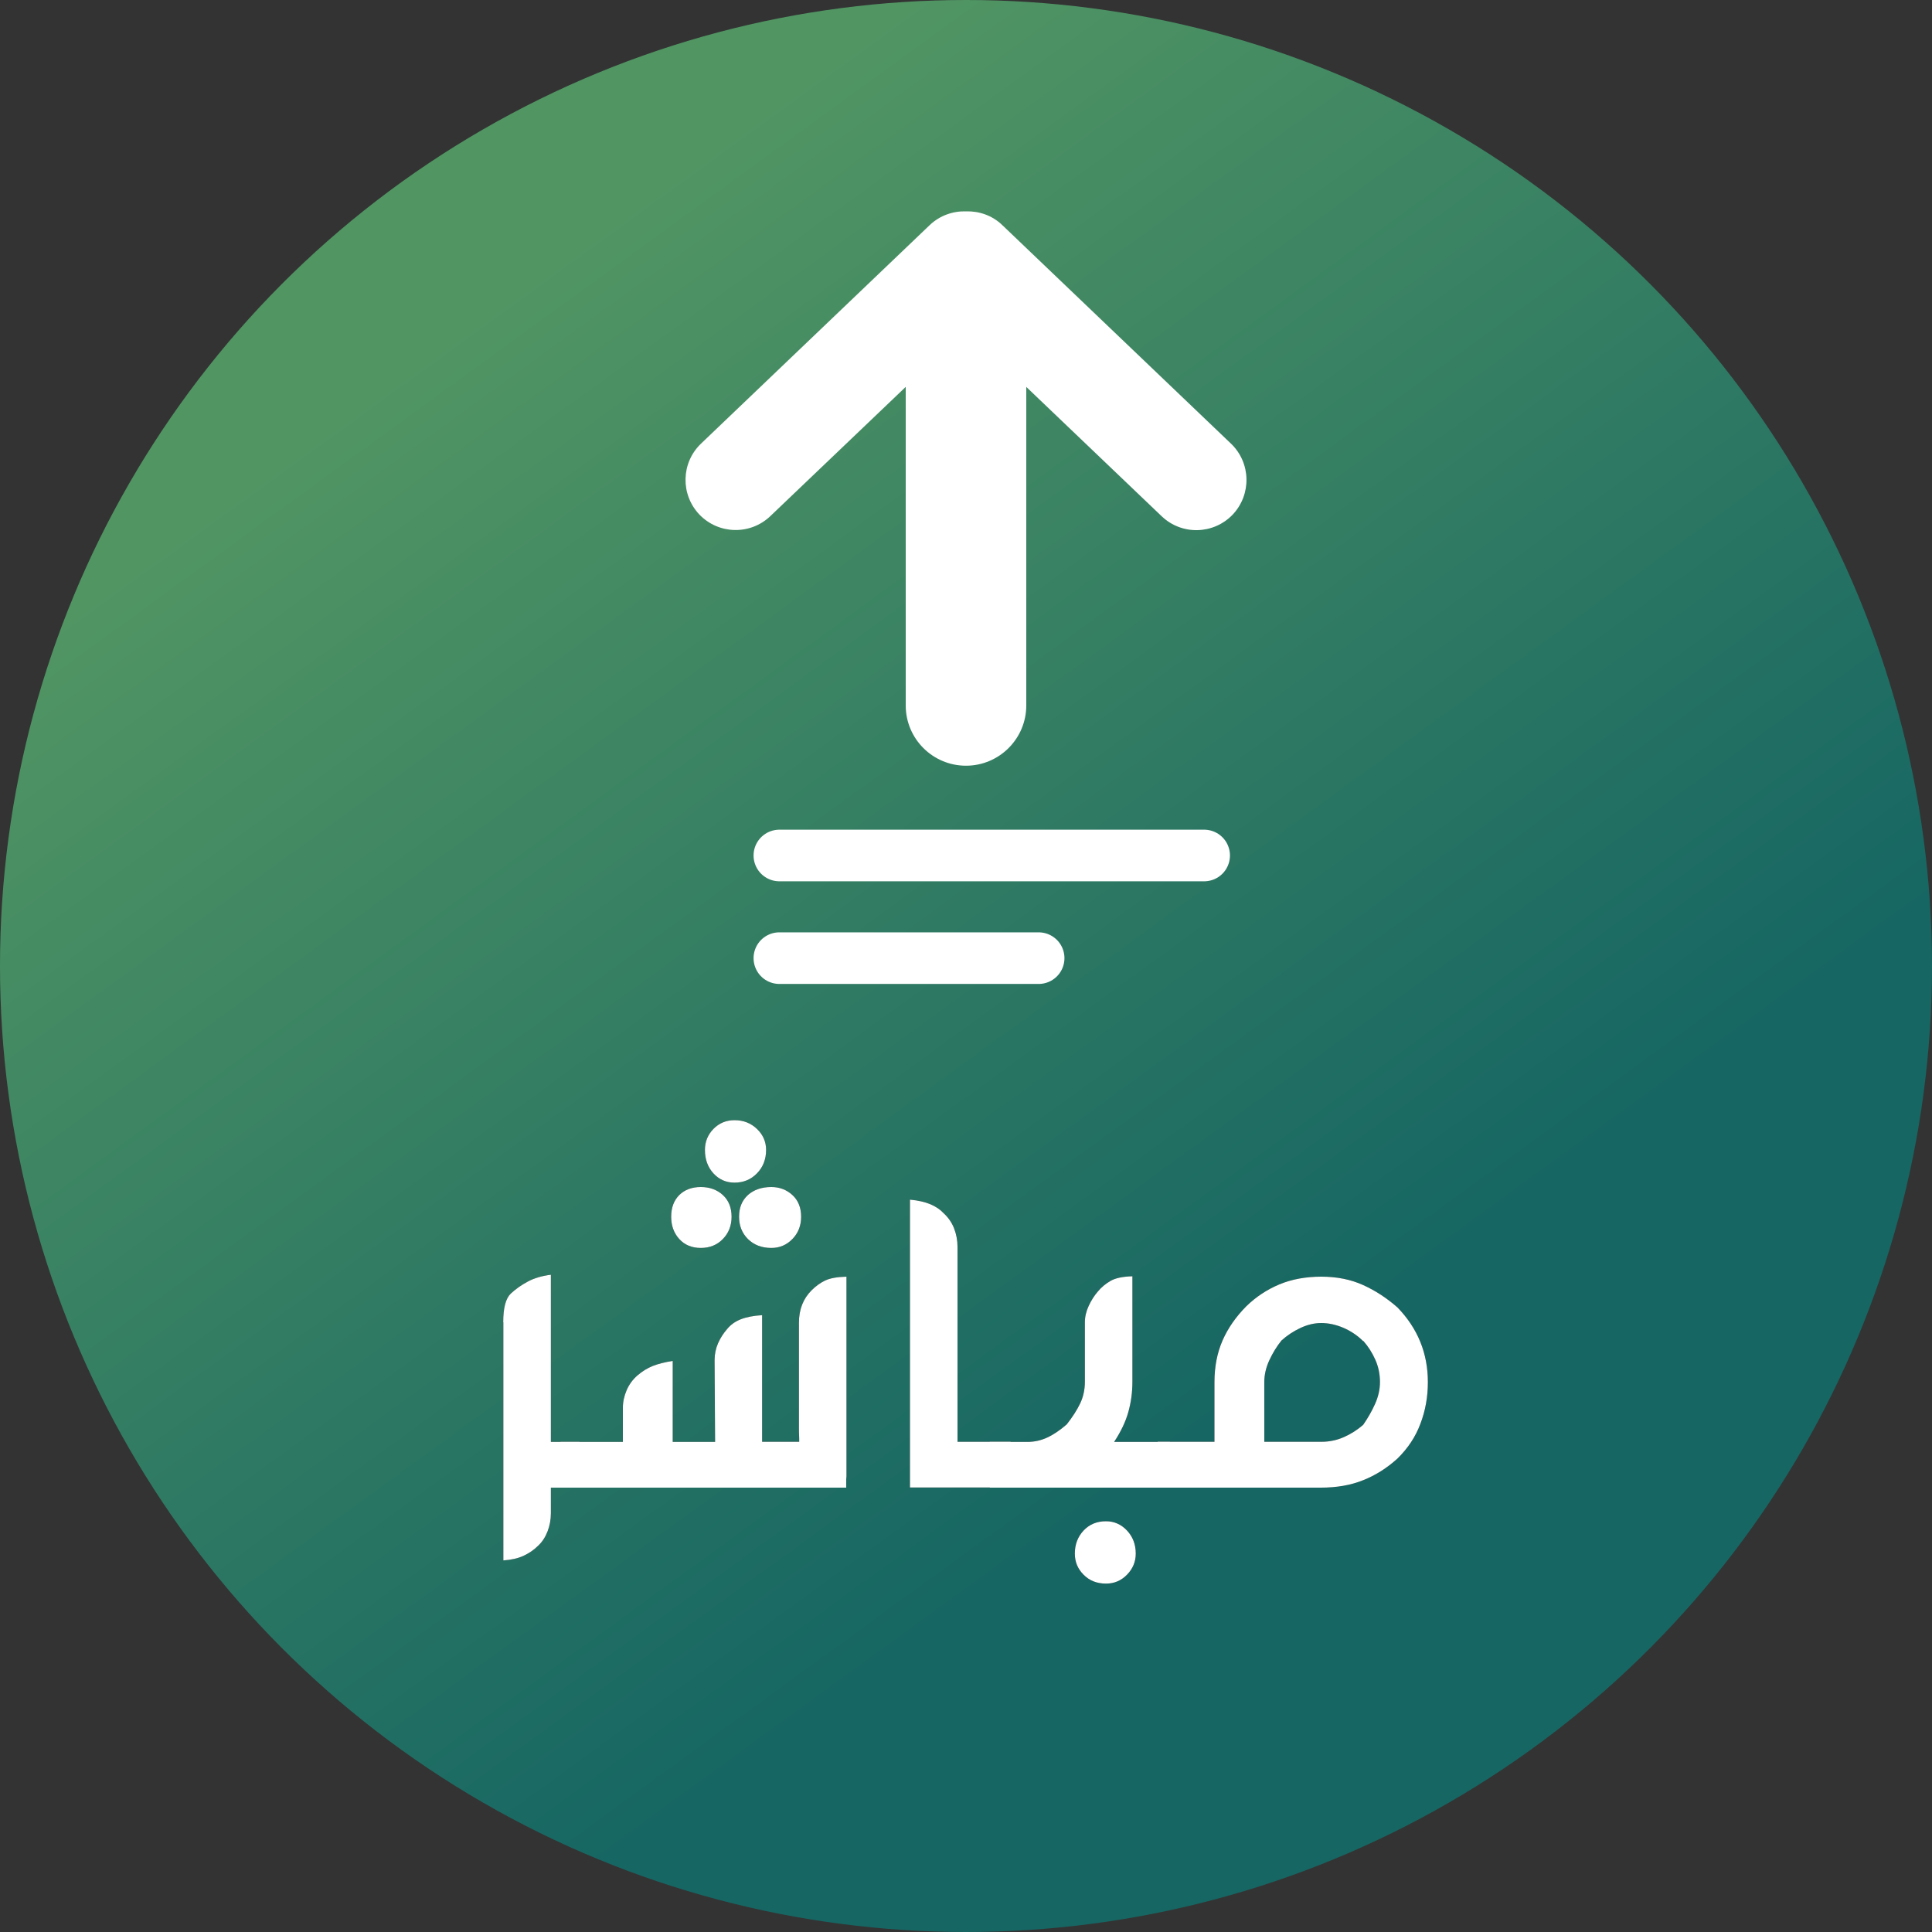
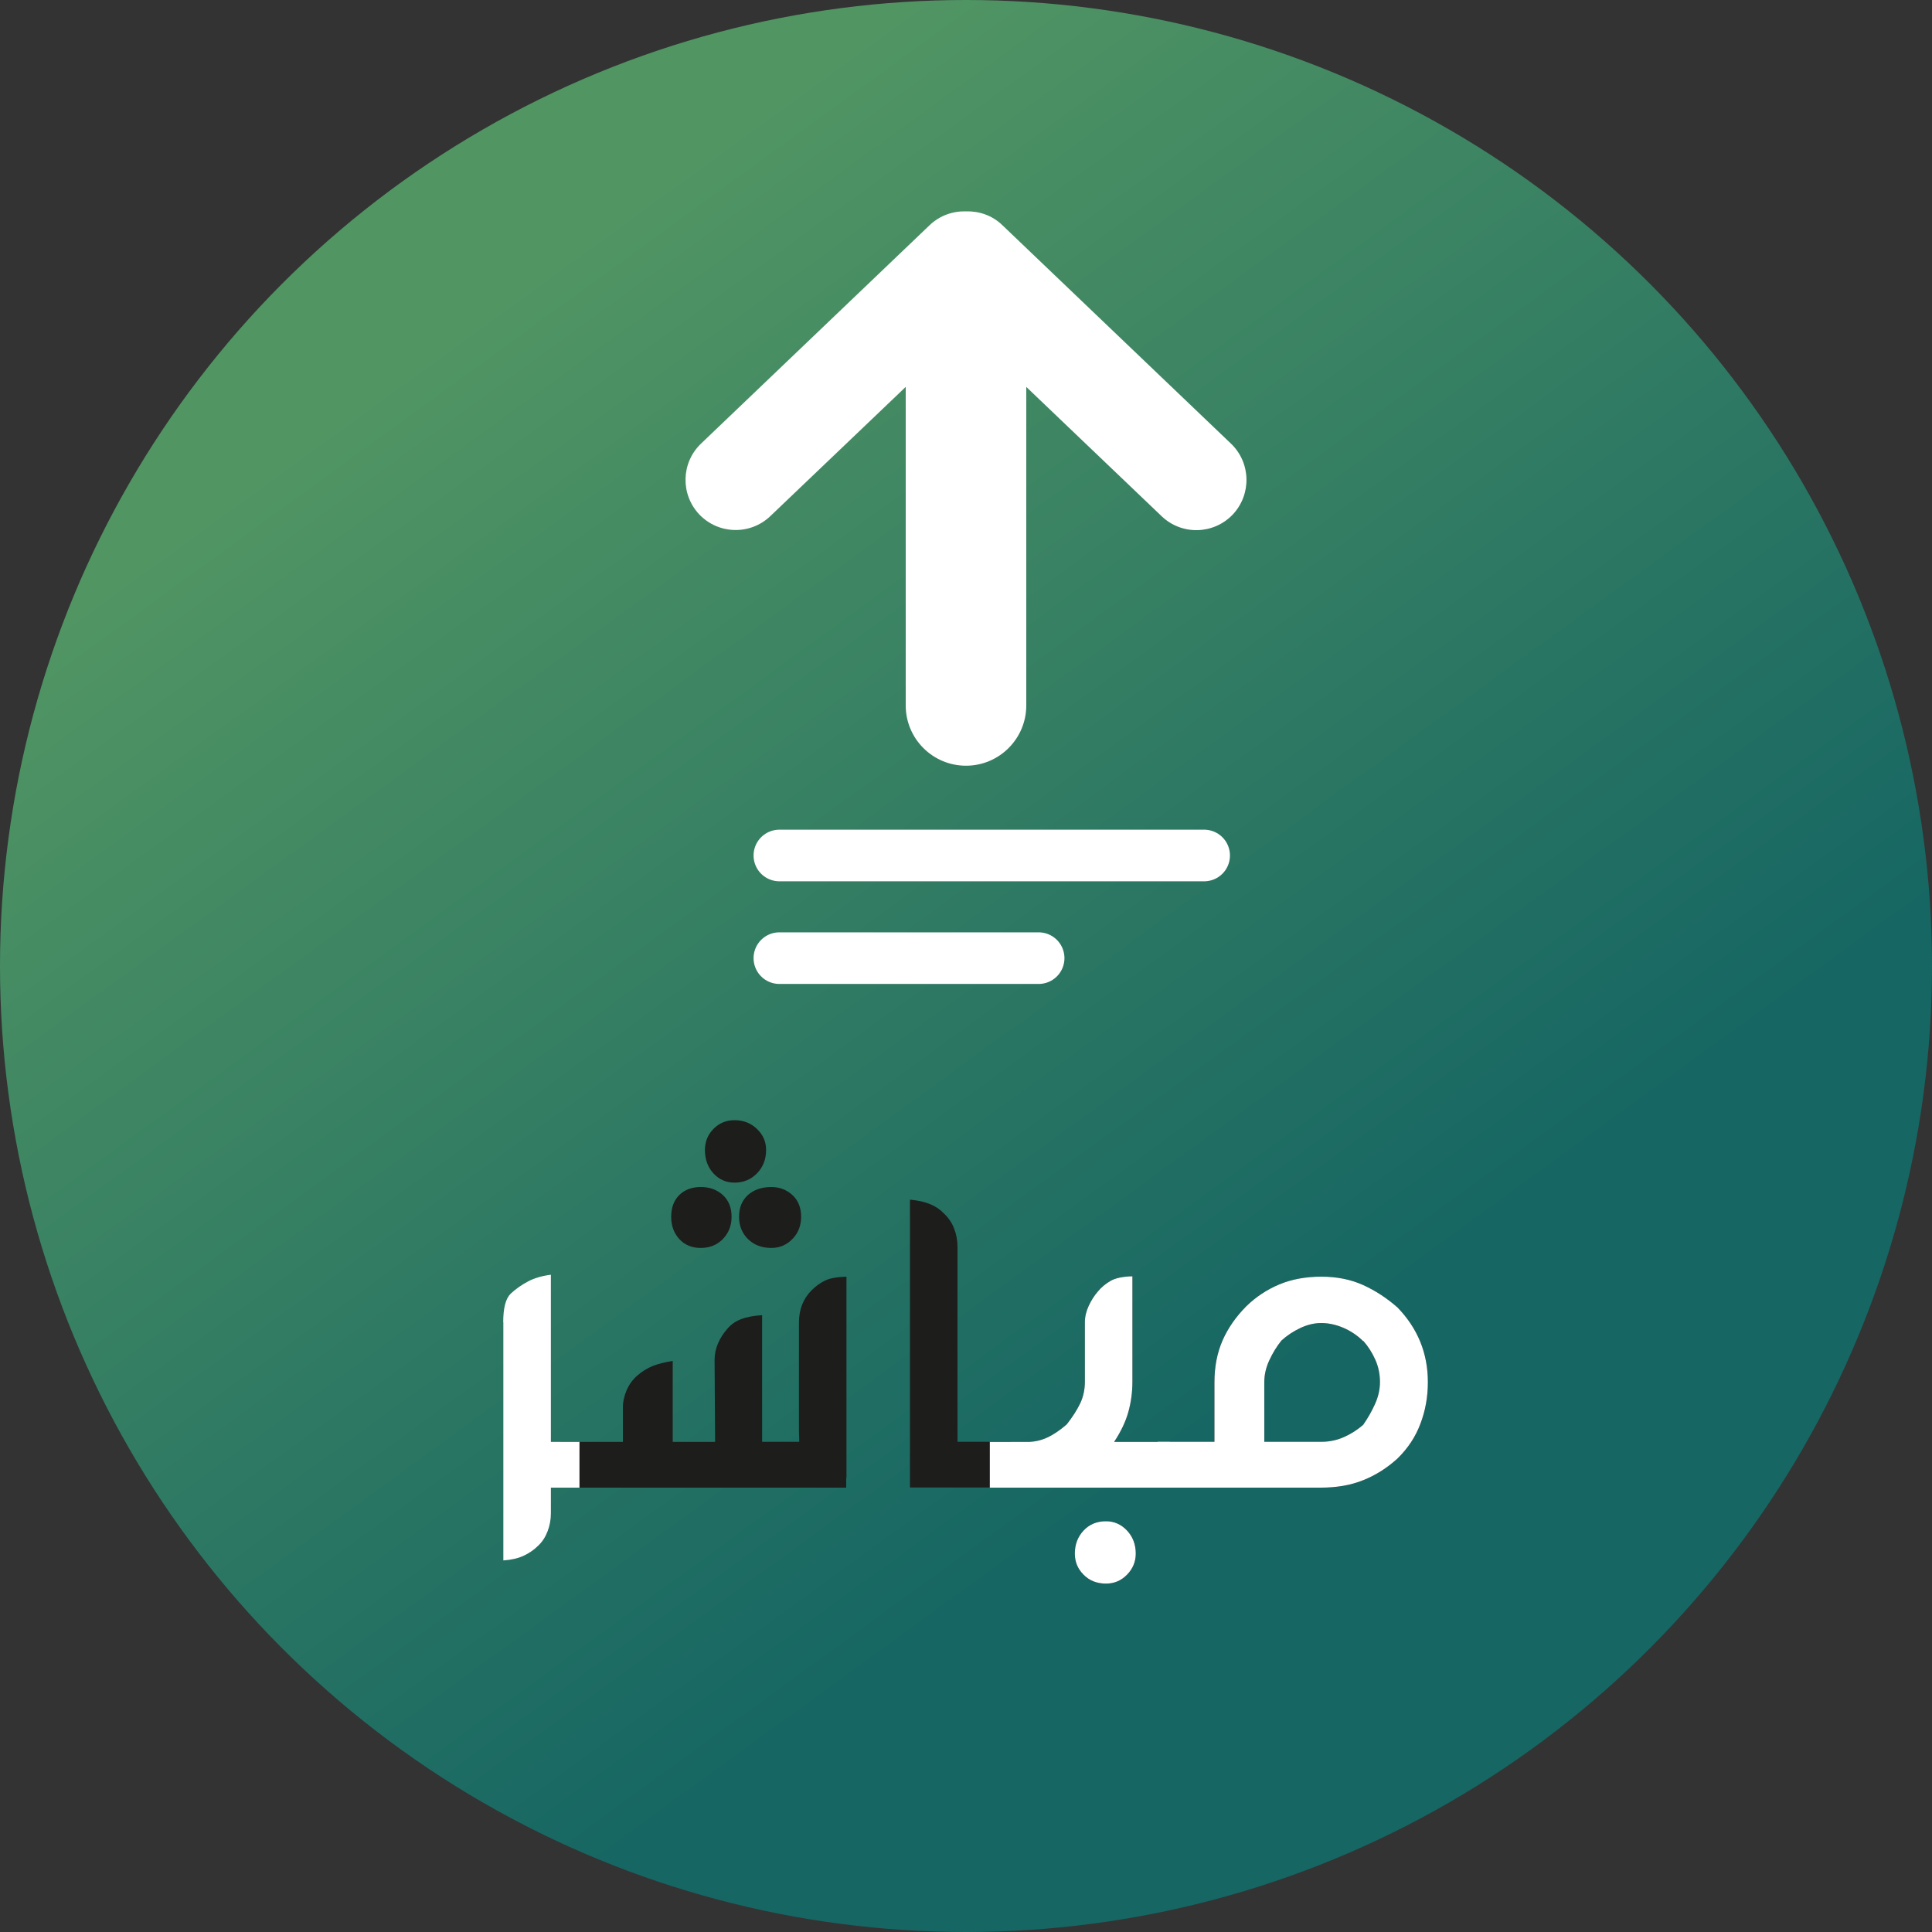
<svg xmlns="http://www.w3.org/2000/svg" version="1.1" id="Layer_1" x="0px" y="0px" viewBox="0 0 150 150" style="enable-background:new 0 0 150 150;" xml:space="preserve">
  <rect x="0" y="0" width="150" height="150" fill="#333333" stroke="none" />
  <style type="text/css">
	.st0{fill:url(#SVGID_1_);}
	.st1{fill:#1D1D1B;}
	.st2{fill:#FFFFFF;}
	.st3{fill:none;stroke:#FFFFFF;stroke-width:4.007;stroke-linecap:round;stroke-linejoin:round;stroke-miterlimit:10;}
</style>
  <g>
    <linearGradient id="SVGID_1_" gradientUnits="userSpaceOnUse" x1="23.338" y1="3.909" x2="110.552" y2="123.922">
      <stop offset="0.166" style="stop-color:#519563" />
      <stop offset="0.863" style="stop-color:#166663" />
    </linearGradient>
    <circle class="st0" cx="75" cy="75" r="75" />
    <g>
      <g>
        <g>
-           <path class="st1" d="M39.07,102.66c0-1.1,0.19-1.84,0.58-2.22c0.4-0.37,0.84-0.68,1.33-0.94c0.48-0.26,1.08-0.44,1.79-0.53      v12.98h2.22v3.55h-2.22v1.99c0,0.5-0.09,0.97-0.26,1.41c-0.17,0.44-0.41,0.81-0.72,1.1c-0.33,0.33-0.71,0.59-1.14,0.79      c-0.43,0.2-0.96,0.32-1.57,0.36V102.66z" />
          <path class="st1" d="M55.48,105.6c0-0.46,0.09-0.9,0.27-1.31c0.18-0.41,0.42-0.78,0.71-1.11c0.27-0.33,0.62-0.58,1.05-0.75      c0.43-0.17,0.98-0.28,1.66-0.32v9.83h2.88c0-0.19,0-0.37-0.01-0.53c-0.01-0.16-0.01-0.33-0.01-0.5v-8.22      c0-1.02,0.33-1.86,0.98-2.51c0.33-0.33,0.68-0.58,1.05-0.76c0.38-0.18,0.93-0.28,1.66-0.3v15.51c0,0.04-0.01,0.08-0.01,0.12      c-0.01,0.04-0.01,0.08-0.01,0.11v0.64H43.52v-3.55h4.84v-2.65c0-0.46,0.1-0.91,0.29-1.36c0.19-0.44,0.47-0.83,0.84-1.15      c0.38-0.33,0.78-0.57,1.2-0.74c0.41-0.16,0.93-0.29,1.54-0.39v6.29h3.29L55.48,105.6z M52.11,94.47c0-0.71,0.21-1.27,0.63-1.69      c0.42-0.41,0.98-0.62,1.67-0.62c0.69,0,1.26,0.21,1.71,0.62c0.45,0.41,0.68,0.98,0.68,1.69c0,0.69-0.23,1.27-0.68,1.73      c-0.45,0.46-1.02,0.69-1.71,0.69c-0.69,0-1.25-0.23-1.67-0.69C52.32,95.74,52.11,95.16,52.11,94.47z M54.73,89.28      c0-0.63,0.22-1.18,0.66-1.63c0.44-0.45,0.99-0.68,1.64-0.68c0.69,0,1.27,0.23,1.74,0.68c0.47,0.45,0.71,0.99,0.71,1.63      c0,0.73-0.24,1.34-0.71,1.82c-0.47,0.48-1.05,0.72-1.74,0.72c-0.65,0-1.2-0.24-1.64-0.72C54.95,90.62,54.73,90.01,54.73,89.28z       M57.38,94.47c0-0.71,0.23-1.27,0.69-1.69c0.46-0.41,1.07-0.62,1.82-0.62c0.63,0,1.18,0.21,1.63,0.62      c0.45,0.41,0.68,0.98,0.68,1.69c0,0.69-0.23,1.27-0.68,1.73c-0.45,0.46-0.99,0.69-1.63,0.69c-0.75,0-1.35-0.23-1.82-0.69      C57.61,95.74,57.38,95.16,57.38,94.47z" />
          <path class="st1" d="M78.46,115.49h-7.81V93.14c0.64,0.06,1.16,0.18,1.59,0.36c0.42,0.18,0.76,0.41,1.01,0.68      c0.36,0.33,0.64,0.72,0.82,1.18c0.18,0.46,0.27,0.94,0.27,1.44v15.14h4.12V115.49z" />
          <path class="st1" d="M84.23,102.66c0-0.42,0.1-0.85,0.3-1.28c0.2-0.43,0.44-0.8,0.71-1.11c0.27-0.33,0.6-0.6,0.98-0.82      c0.38-0.22,0.95-0.34,1.7-0.36v8.19c0,0.83-0.11,1.61-0.32,2.36c-0.21,0.75-0.58,1.52-1.1,2.31h4.33v3.55H76.85v-3.55h2.91      c0.56,0,1.08-0.12,1.57-0.35c0.49-0.23,0.98-0.57,1.49-1.01c0.44-0.56,0.79-1.1,1.04-1.62c0.25-0.52,0.37-1.09,0.37-1.7V102.66z       M83.45,120.62c0-0.71,0.23-1.31,0.68-1.79c0.45-0.48,1.03-0.72,1.74-0.72c0.63,0,1.18,0.24,1.63,0.72      c0.45,0.48,0.68,1.08,0.68,1.79c0,0.63-0.23,1.18-0.68,1.64c-0.45,0.46-0.99,0.69-1.63,0.69c-0.71,0-1.29-0.23-1.74-0.69      C83.67,121.8,83.45,121.26,83.45,120.62z" />
          <path class="st1" d="M89.88,115.49v-3.55h4.41v-4.64c0-1.19,0.21-2.27,0.63-3.23c0.42-0.96,1.04-1.84,1.84-2.65      c0.75-0.73,1.61-1.3,2.57-1.7c0.96-0.4,2.05-0.6,3.26-0.6c1.21,0,2.29,0.22,3.24,0.65c0.95,0.43,1.84,1.01,2.67,1.74      c1.58,1.63,2.36,3.57,2.36,5.8c0,1.13-0.19,2.21-0.58,3.23c-0.38,1.02-0.98,1.92-1.79,2.71c-0.81,0.73-1.69,1.29-2.65,1.67      c-0.96,0.39-2.06,0.58-3.29,0.58H89.88z M98.18,111.94h4.41c0.61,0,1.2-0.12,1.74-0.36c0.55-0.24,1.05-0.56,1.51-0.96      c0.36-0.52,0.67-1.06,0.92-1.62c0.25-0.56,0.38-1.12,0.38-1.7c0-0.61-0.12-1.19-0.36-1.73c-0.24-0.54-0.55-1.03-0.94-1.47v0.03      c-0.44-0.44-0.96-0.79-1.54-1.04c-0.59-0.25-1.16-0.37-1.72-0.37c-0.54,0-1.08,0.13-1.63,0.39c-0.55,0.26-1.03,0.58-1.46,0.97      c-0.37,0.46-0.68,0.97-0.94,1.53s-0.39,1.13-0.39,1.7V111.94z" />
        </g>
        <g>
          <path class="st2" d="M39.07,102.66c0-1.1,0.19-1.84,0.58-2.22c0.4-0.37,0.84-0.68,1.33-0.94c0.48-0.26,1.08-0.44,1.79-0.53      v12.98h2.22v3.55h-2.22v1.99c0,0.5-0.09,0.97-0.26,1.41c-0.17,0.44-0.41,0.81-0.72,1.1c-0.33,0.33-0.71,0.59-1.14,0.79      c-0.43,0.2-0.96,0.32-1.57,0.36V102.66z" />
-           <path class="st2" d="M55.48,105.6c0-0.46,0.09-0.9,0.27-1.31c0.18-0.41,0.42-0.78,0.71-1.11c0.27-0.33,0.62-0.58,1.05-0.75      c0.43-0.17,0.98-0.28,1.66-0.32v9.83h2.88c0-0.19,0-0.37-0.01-0.53c-0.01-0.16-0.01-0.33-0.01-0.5v-8.22      c0-1.02,0.33-1.86,0.98-2.51c0.33-0.33,0.68-0.58,1.05-0.76c0.38-0.18,0.93-0.28,1.66-0.3v15.51c0,0.04-0.01,0.08-0.01,0.12      c-0.01,0.04-0.01,0.08-0.01,0.11v0.64H43.52v-3.55h4.84v-2.65c0-0.46,0.1-0.91,0.29-1.36c0.19-0.44,0.47-0.83,0.84-1.15      c0.38-0.33,0.78-0.57,1.2-0.74c0.41-0.16,0.93-0.29,1.54-0.39v6.29h3.29L55.48,105.6z M52.11,94.47c0-0.71,0.21-1.27,0.63-1.69      c0.42-0.41,0.98-0.62,1.67-0.62c0.69,0,1.26,0.21,1.71,0.62c0.45,0.41,0.68,0.98,0.68,1.69c0,0.69-0.23,1.27-0.68,1.73      c-0.45,0.46-1.02,0.69-1.71,0.69c-0.69,0-1.25-0.23-1.67-0.69C52.32,95.74,52.11,95.16,52.11,94.47z M54.73,89.28      c0-0.63,0.22-1.18,0.66-1.63c0.44-0.45,0.99-0.68,1.64-0.68c0.69,0,1.27,0.23,1.74,0.68c0.47,0.45,0.71,0.99,0.71,1.63      c0,0.73-0.24,1.34-0.71,1.82c-0.47,0.48-1.05,0.72-1.74,0.72c-0.65,0-1.2-0.24-1.64-0.72C54.95,90.62,54.73,90.01,54.73,89.28z       M57.38,94.47c0-0.71,0.23-1.27,0.69-1.69c0.46-0.41,1.07-0.62,1.82-0.62c0.63,0,1.18,0.21,1.63,0.62      c0.45,0.41,0.68,0.98,0.68,1.69c0,0.69-0.23,1.27-0.68,1.73c-0.45,0.46-0.99,0.69-1.63,0.69c-0.75,0-1.35-0.23-1.82-0.69      C57.61,95.74,57.38,95.16,57.38,94.47z" />
-           <path class="st2" d="M78.46,115.49h-7.81V93.14c0.64,0.06,1.16,0.18,1.59,0.36c0.42,0.18,0.76,0.41,1.01,0.68      c0.36,0.33,0.64,0.72,0.82,1.18c0.18,0.46,0.27,0.94,0.27,1.44v15.14h4.12V115.49z" />
          <path class="st2" d="M84.23,102.66c0-0.42,0.1-0.85,0.3-1.28c0.2-0.43,0.44-0.8,0.71-1.11c0.27-0.33,0.6-0.6,0.98-0.82      c0.38-0.22,0.95-0.34,1.7-0.36v8.19c0,0.83-0.11,1.61-0.32,2.36c-0.21,0.75-0.58,1.52-1.1,2.31h4.33v3.55H76.85v-3.55h2.91      c0.56,0,1.08-0.12,1.57-0.35c0.49-0.23,0.98-0.57,1.49-1.01c0.44-0.56,0.79-1.1,1.04-1.62c0.25-0.52,0.37-1.09,0.37-1.7V102.66z       M83.45,120.62c0-0.71,0.23-1.31,0.68-1.79c0.45-0.48,1.03-0.72,1.74-0.72c0.63,0,1.18,0.24,1.63,0.72      c0.45,0.48,0.68,1.08,0.68,1.79c0,0.63-0.23,1.18-0.68,1.64c-0.45,0.46-0.99,0.69-1.63,0.69c-0.71,0-1.29-0.23-1.74-0.69      C83.67,121.8,83.45,121.26,83.45,120.62z" />
          <path class="st2" d="M89.88,115.49v-3.55h4.41v-4.64c0-1.19,0.21-2.27,0.63-3.23c0.42-0.96,1.04-1.84,1.84-2.65      c0.75-0.73,1.61-1.3,2.57-1.7c0.96-0.4,2.05-0.6,3.26-0.6c1.21,0,2.29,0.22,3.24,0.65c0.95,0.43,1.84,1.01,2.67,1.74      c1.58,1.63,2.36,3.57,2.36,5.8c0,1.13-0.19,2.21-0.58,3.23c-0.38,1.02-0.98,1.92-1.79,2.71c-0.81,0.73-1.69,1.29-2.65,1.67      c-0.96,0.39-2.06,0.58-3.29,0.58H89.88z M98.18,111.94h4.41c0.61,0,1.2-0.12,1.74-0.36c0.55-0.24,1.05-0.56,1.51-0.96      c0.36-0.52,0.67-1.06,0.92-1.62c0.25-0.56,0.38-1.12,0.38-1.7c0-0.61-0.12-1.19-0.36-1.73c-0.24-0.54-0.55-1.03-0.94-1.47v0.03      c-0.44-0.44-0.96-0.79-1.54-1.04c-0.59-0.25-1.16-0.37-1.72-0.37c-0.54,0-1.08,0.13-1.63,0.39c-0.55,0.26-1.03,0.58-1.46,0.97      c-0.37,0.46-0.68,0.97-0.94,1.53s-0.39,1.13-0.39,1.7V111.94z" />
        </g>
      </g>
      <g>
        <path class="st2" d="M95.57,34.44L77.81,17.47c-0.78-0.75-1.8-1.09-2.81-1.06c-1.01-0.03-2.03,0.32-2.81,1.06L54.43,34.44     c-1.56,1.49-1.61,3.95-0.13,5.51c1.49,1.55,3.95,1.61,5.51,0.12L75,25.57l15.19,14.51c1.56,1.49,4.02,1.43,5.51-0.12     C97.18,38.4,97.13,35.93,95.57,34.44z" />
        <g>
          <path class="st2" d="M75,59.45c-2.58,0-4.68-2.09-4.68-4.68V25.84c0-2.58,2.09-4.68,4.68-4.68s4.68,2.09,4.68,4.68v28.93      C79.68,57.35,77.58,59.45,75,59.45z" />
        </g>
        <line class="st3" x1="60.51" y1="66.42" x2="93.49" y2="66.42" />
        <line class="st3" x1="60.51" y1="74.39" x2="80.64" y2="74.39" />
      </g>
    </g>
  </g>
</svg>